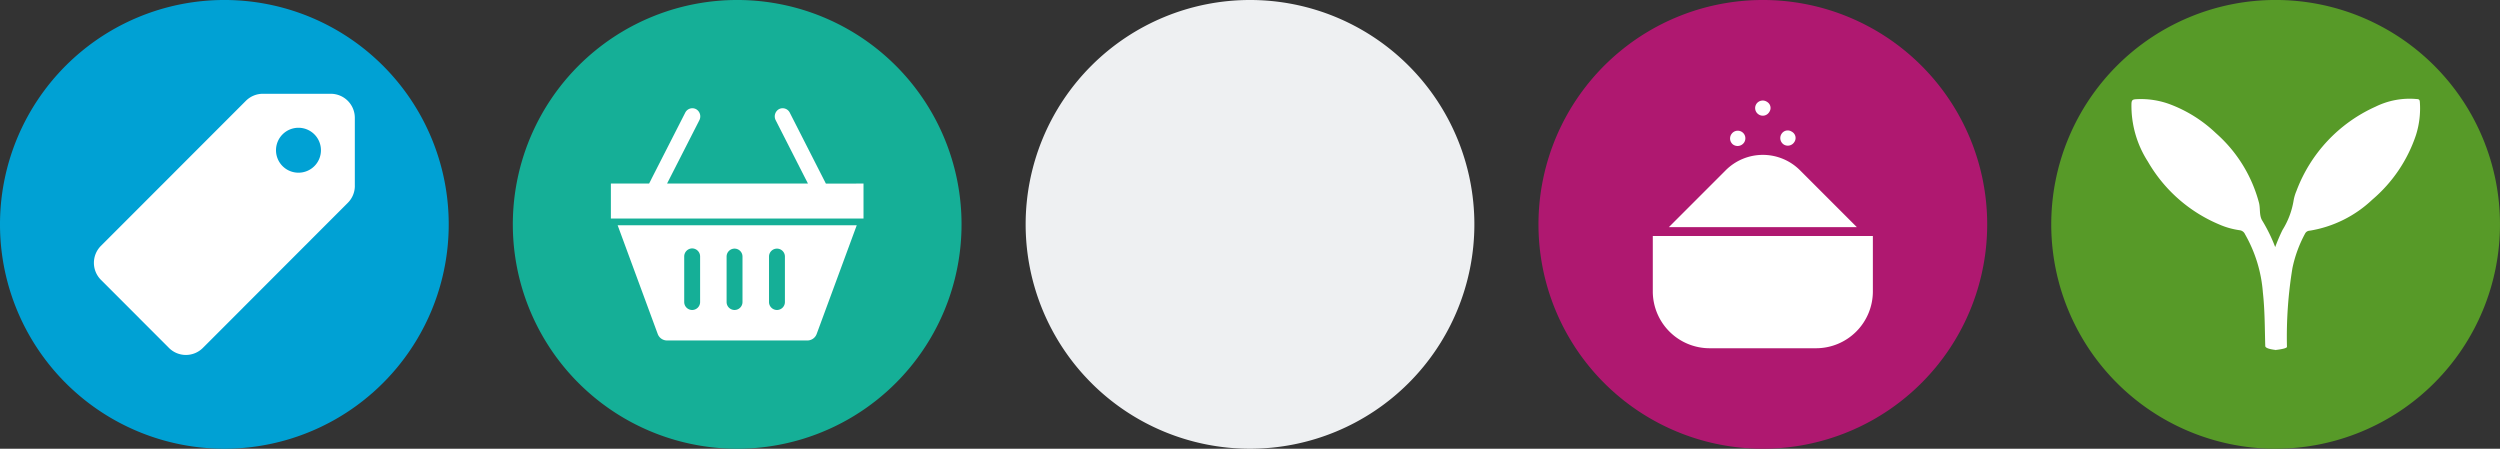
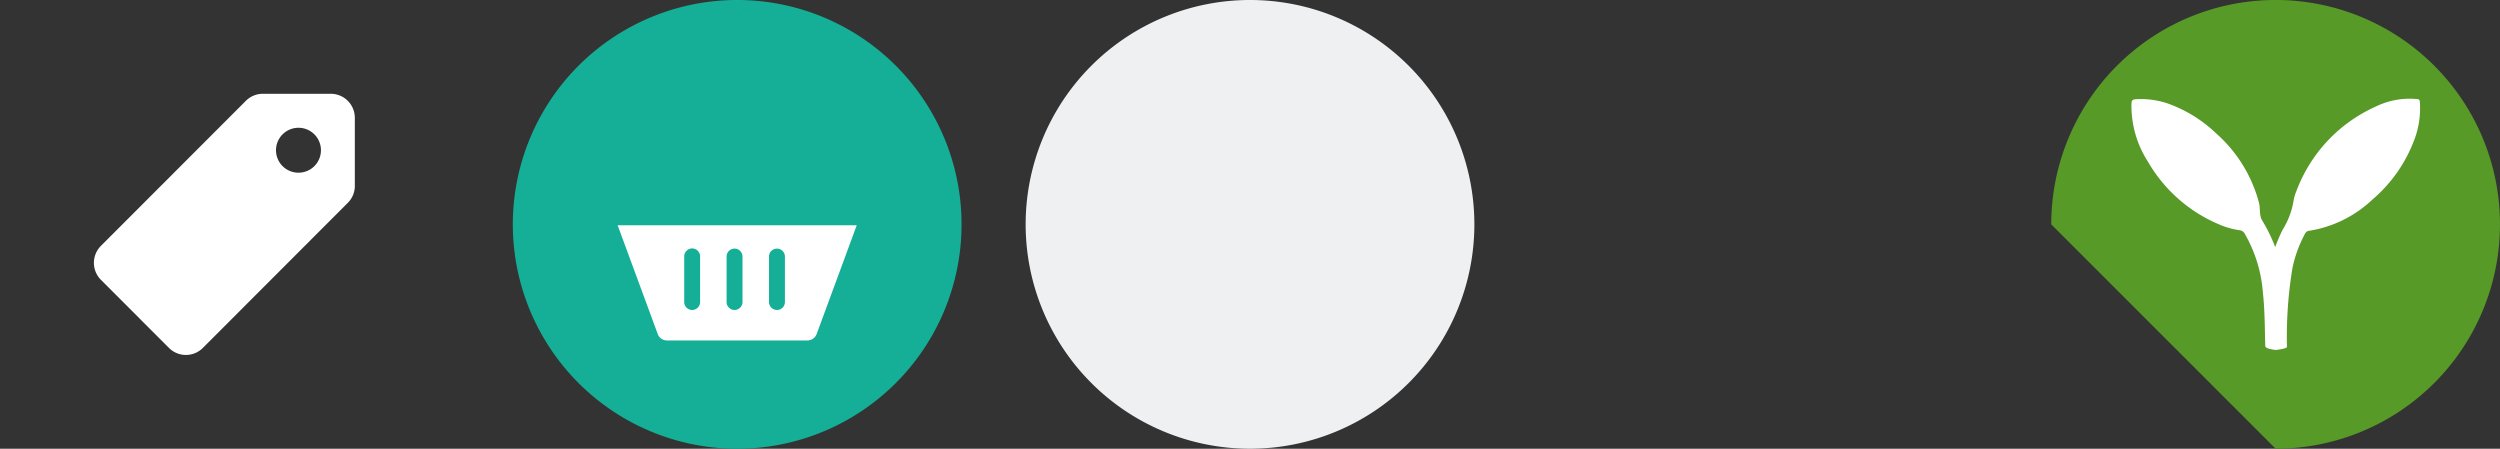
<svg xmlns="http://www.w3.org/2000/svg" width="125.823" height="22.585" viewBox="0 0 125.823 22.585">
  <rect x="0" y="0" width="125.823" height="22.585" fill="#333333" stroke="none" />
  <defs>
    <clipPath id="clip-path">
-       <path id="Path_14782" data-name="Path 14782" d="M180.709,170.789A11.291,11.291,0,1,0,192,159.5a11.291,11.291,0,0,0-11.292,11.293" transform="translate(-180.709 -159.496)" fill="none" />
-     </clipPath>
+       </clipPath>
    <clipPath id="clip-path-2">
      <path id="Path_14786" data-name="Path 14786" d="M129.685,170.789A11.292,11.292,0,1,0,140.977,159.5a11.292,11.292,0,0,0-11.292,11.293" transform="translate(-129.685 -159.496)" fill="none" />
    </clipPath>
    <clipPath id="clip-path-3">
      <path id="Path_14789" data-name="Path 14789" d="M163.7,170.789A11.292,11.292,0,1,0,174.993,159.5,11.291,11.291,0,0,0,163.7,170.789" transform="translate(-163.701 -159.497)" fill="none" />
    </clipPath>
    <clipPath id="clip-path-4">
      <path id="Path_14797" data-name="Path 14797" d="M197.717,170.79a11.292,11.292,0,1,0,11.29-11.293,11.29,11.29,0,0,0-11.29,11.293" transform="translate(-197.717 -159.497)" fill="none" />
    </clipPath>
  </defs>
  <g id="Group_13510" data-name="Group 13510" transform="translate(-527.368 -1535.587)">
-     <path id="Path_15728" data-name="Path 15728" d="M192,182.079a11.292,11.292,0,1,0-11.292-11.29A11.291,11.291,0,0,0,192,182.079" transform="translate(424.09 1376.092)" fill="#af1870" />
    <g id="Group_13171" data-name="Group 13171" transform="translate(604.799 1535.588)" clip-path="url(#clip-path)">
      <path id="Path_14778" data-name="Path 14778" d="M191.91,165.408a2.643,2.643,0,0,0-3.742,0l-2.859,2.86h9.459Zm.806,8.956H187.36a2.862,2.862,0,0,1-2.86-2.864v-2.786h11.076V171.5a2.862,2.862,0,0,1-2.86,2.864" transform="translate(-178.747 -156.838)" fill="#fff" />
      <path id="Path_14779" data-name="Path 14779" d="M188.9,164.528a.388.388,0,0,1-.106-.537.366.366,0,0,1,.514-.106.359.359,0,0,1,.126.522.386.386,0,0,1-.534.121" transform="translate(-176.559 -157.258)" fill="#fff" />
      <path id="Path_14780" data-name="Path 14780" d="M188.073,163.531a.38.38,0,0,1-.115-.531.384.384,0,0,1,.54-.1.354.354,0,0,1,.108.507.378.378,0,0,1-.533.124" transform="translate(-176.991 -157.771)" fill="#fff" />
      <path id="Path_14781" data-name="Path 14781" d="M187.756,164.441a.394.394,0,0,1-.543.085.387.387,0,0,1-.068-.543.382.382,0,0,1,.612.458" transform="translate(-177.421 -157.252)" fill="#fff" />
    </g>
    <path id="Path_15729" data-name="Path 15729" d="M140.977,182.079a11.292,11.292,0,1,0-11.292-11.29,11.291,11.291,0,0,0,11.292,11.29" transform="translate(423.493 1376.092)" fill="#15af97" />
    <g id="Group_13175" data-name="Group 13175" transform="translate(553.179 1535.588)" clip-path="url(#clip-path-2)">
      <path id="Path_14784" data-name="Path 14784" d="M144.125,166.967H133.161l2.015,5.466a.5.5,0,0,0,.467.332h7.069a.5.5,0,0,0,.467-.332l2.015-5.466h-1.07Zm-3.346,1.575a.4.4,0,1,1,.8,0v2.288a.4.4,0,1,1-.8,0Zm-2.135,0a.4.4,0,1,1,.8,0v2.288a.4.4,0,1,1-.8,0Zm-1.733-.411a.406.406,0,0,1,.4.411v2.288a.4.4,0,1,1-.8,0v-2.288a.406.406,0,0,1,.4-.411" transform="translate(-127.886 -155.63)" fill="#fff" />
-       <path id="Path_14785" data-name="Path 14785" d="M143.759,166.879l-.07-.138-.07-.137-1.68-3.3a.4.4,0,0,0-.54-.175.42.42,0,0,0-.168.557l1.484,2.914.071.137.07.138h-7.091l.07-.138.07-.137,1.486-2.914a.42.42,0,0,0-.17-.557.4.4,0,0,0-.54.175L135,166.6l-.068.137-.071.138h-1.924v1.762h12.715v-1.762Z" transform="translate(-128.003 -157.638)" fill="#fff" />
    </g>
-     <path id="Path_15730" data-name="Path 15730" d="M174.993,182.08A11.292,11.292,0,1,0,163.7,170.789a11.291,11.291,0,0,0,11.292,11.292" transform="translate(466.906 1376.09)" fill="#579a28" />
+     <path id="Path_15730" data-name="Path 15730" d="M174.993,182.08A11.292,11.292,0,1,0,163.7,170.789" transform="translate(466.906 1376.09)" fill="#579a28" />
    <g id="Group_13179" data-name="Group 13179" transform="translate(630.607 1535.587)" clip-path="url(#clip-path-3)">
      <path id="Path_14788" data-name="Path 14788" d="M173.589,175.423c-.137.008.6-.049.6-.165a21.278,21.278,0,0,1,.276-3.965,6.388,6.388,0,0,1,.639-1.739.268.268,0,0,1,.229-.14,5.982,5.982,0,0,0,3.15-1.562,7.3,7.3,0,0,0,2.2-3.255,4.45,4.45,0,0,0,.194-1.662c-.008-.15-.085-.14-.181-.149a3.88,3.88,0,0,0-2.052.387,7.55,7.55,0,0,0-3.979,4.244,2.158,2.158,0,0,0-.141.475,4.014,4.014,0,0,1-.558,1.483,9.106,9.106,0,0,0-.369.863,8.119,8.119,0,0,0-.663-1.352c-.146-.255-.079-.583-.152-.874a7.075,7.075,0,0,0-2.17-3.508,6.847,6.847,0,0,0-2.31-1.452,4.2,4.2,0,0,0-1.719-.255c-.162.011-.212.049-.22.22a5.184,5.184,0,0,0,.824,2.915,7.485,7.485,0,0,0,3.584,3.164,3.885,3.885,0,0,0,1.036.294.336.336,0,0,1,.27.2,6.942,6.942,0,0,1,.9,2.936c.1.894.093,1.792.12,2.689,0,.179.659.2.5.208" transform="translate(-162.327 -157.803)" fill="#fff" />
    </g>
-     <path id="Path_15732" data-name="Path 15732" d="M209.009,182.08a11.292,11.292,0,1,0-11.292-11.29,11.289,11.289,0,0,0,11.292,11.29" transform="translate(329.651 1376.091)" fill="#00a1d4" />
    <g id="Group_13187" data-name="Group 13187" transform="translate(527.368 1535.588)" clip-path="url(#clip-path-4)">
      <path id="Path_14796" data-name="Path 14796" d="M213.964,167.241v-3.425a1.21,1.21,0,0,0-1.209-1.209h-3.42a1.209,1.209,0,0,0-.854.354l-7.295,7.3a1.21,1.21,0,0,0,0,1.71l3.422,3.425a1.205,1.205,0,0,0,1.709,0l7.293-7.3a1.2,1.2,0,0,0,.355-.854m-3.637-.994a1.131,1.131,0,1,1,1.6,0,1.133,1.133,0,0,1-1.6,0" transform="translate(-196.106 -157.888)" fill="#fff" />
    </g>
    <path id="Path_15733" data-name="Path 15733" d="M284.127,156.923a11.292,11.292,0,1,0-11.292-11.292,11.292,11.292,0,0,0,11.292,11.292" transform="translate(306.153 1401.248)" fill="#eef0f2" />
  </g>
</svg>